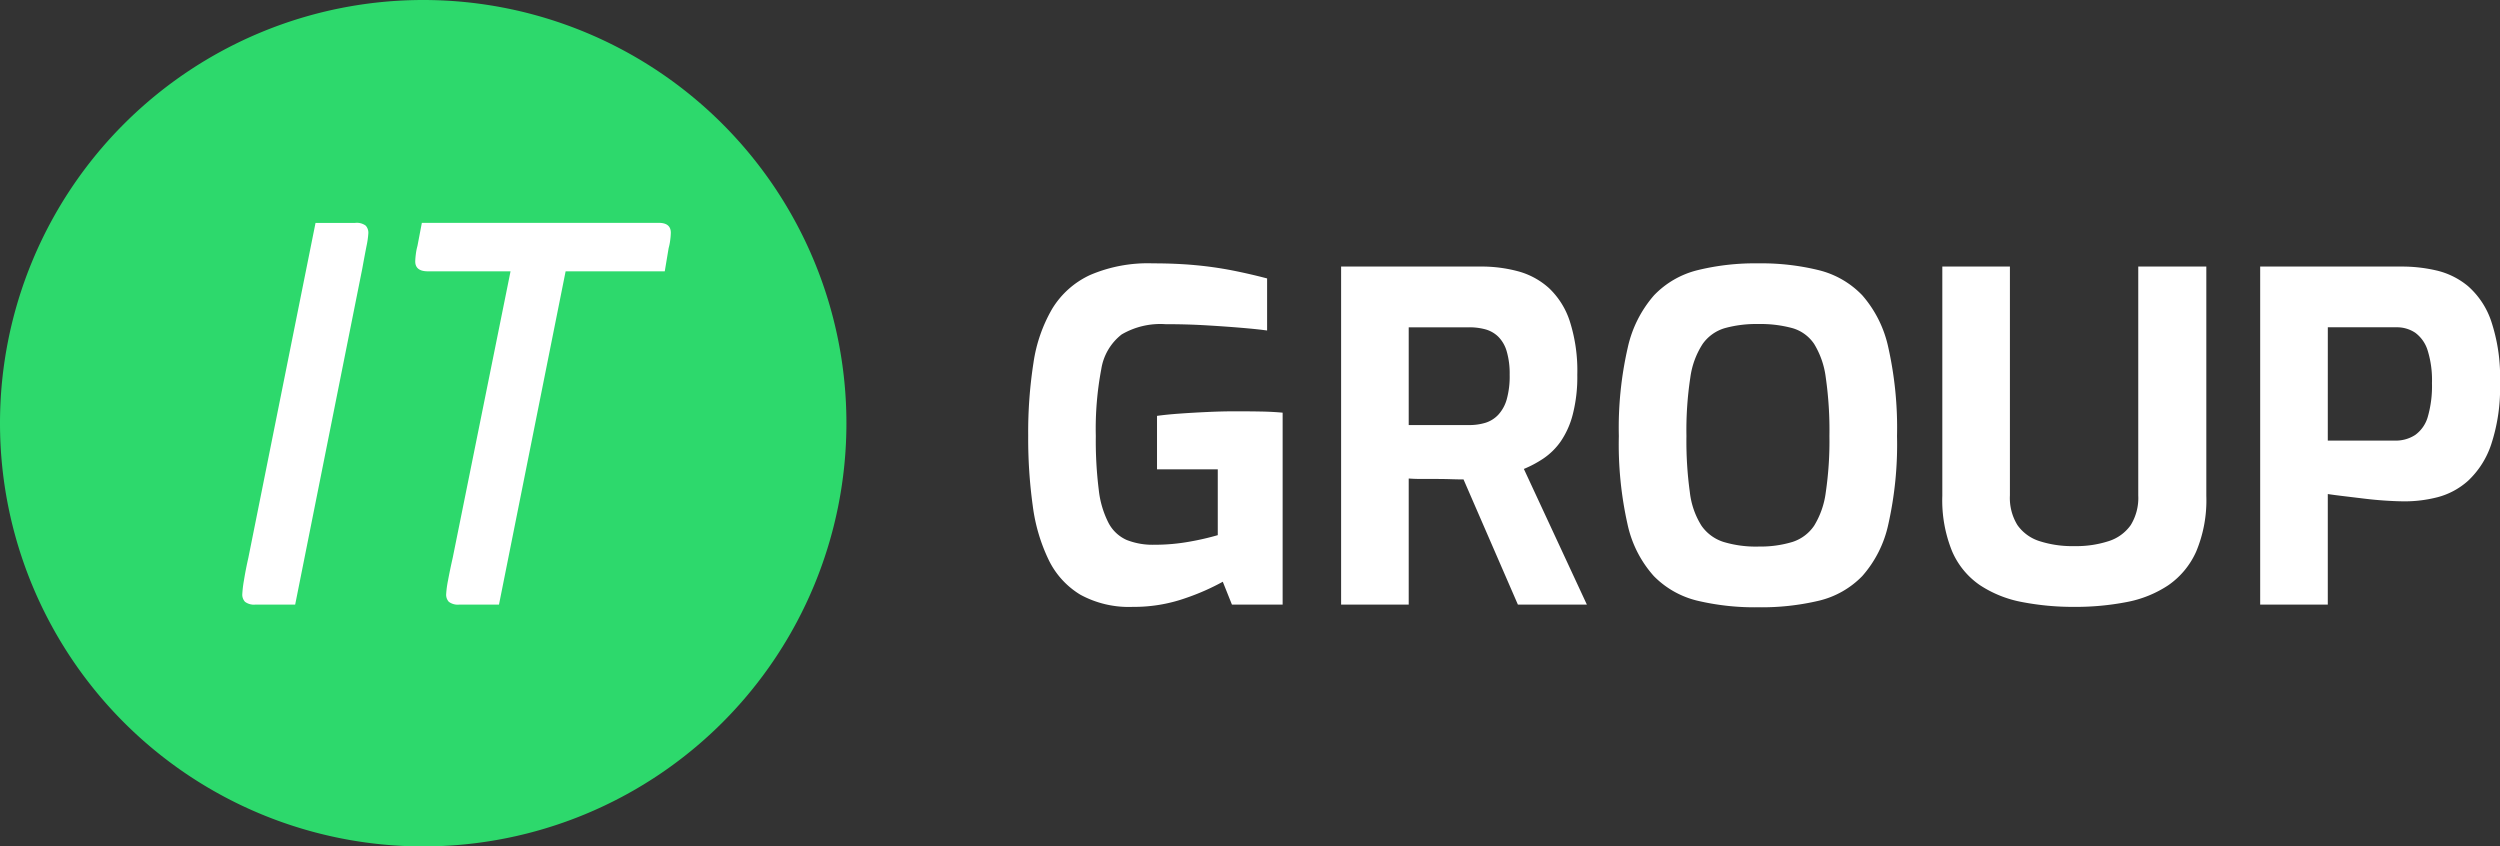
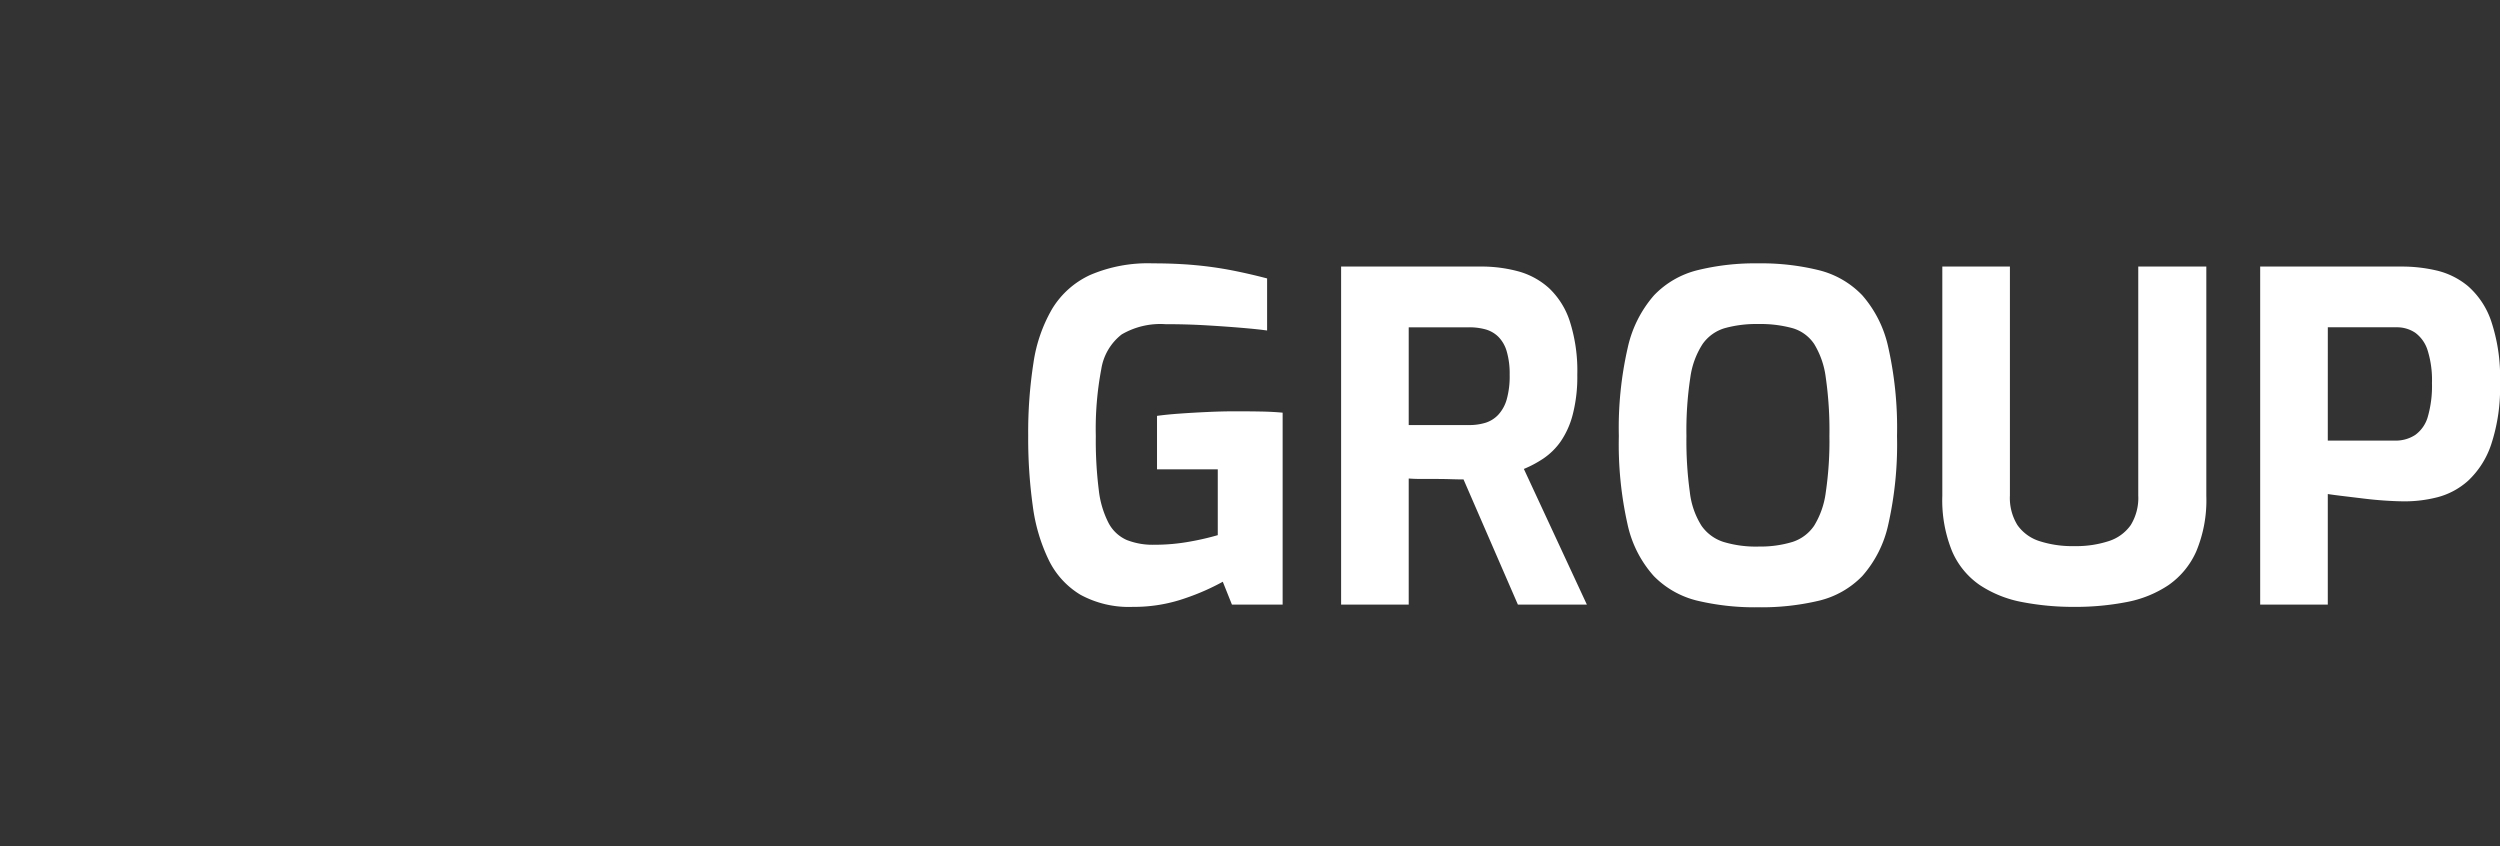
<svg xmlns="http://www.w3.org/2000/svg" width="186.078" height="63" viewBox="0 0 186.078 63">
  <rect x="0" y="0" width="186.078" height="63" fill="#333333" stroke="none" />
  <g id="Group_466" data-name="Group 466" transform="translate(-910 -6271)">
-     <path id="Path_1214" data-name="Path 1214" d="M31.5,0A31.5,31.5,0,1,1,0,31.5,31.5,31.5,0,0,1,31.5,0Z" transform="translate(910 6271)" fill="#2dd96c" />
    <path id="Path_1215" data-name="Path 1215" d="M9.316.17a7.526,7.526,0,0,1-3.893-.9A6.153,6.153,0,0,1,3.06-3.315,13.077,13.077,0,0,1,1.87-7.344a36.71,36.71,0,0,1-.34-5.236,33.591,33.591,0,0,1,.391-5.406,11.185,11.185,0,0,1,1.394-4.029,6.483,6.483,0,0,1,2.822-2.516,10.9,10.9,0,0,1,4.675-.867q1.734,0,3.179.136a27.411,27.411,0,0,1,2.737.391q1.292.255,2.584.595V-20.4q-.714-.1-1.9-.2t-2.652-.187q-1.462-.085-3.026-.085a5.7,5.7,0,0,0-3.247.765A4.063,4.063,0,0,0,6.97-17.527a23.844,23.844,0,0,0-.408,4.981,29.66,29.66,0,0,0,.221,4.012,7.077,7.077,0,0,0,.731,2.465A2.814,2.814,0,0,0,8.857-4.811a5.228,5.228,0,0,0,2.057.357,14.524,14.524,0,0,0,2.669-.238,19.809,19.809,0,0,0,2.057-.476v-4.9H11.118v-3.978q.714-.1,1.7-.17t2.057-.119q1.071-.051,2.057-.051,1.088,0,1.955.017t1.581.085V0H16.694l-.68-1.7A17.2,17.2,0,0,1,13.226-.476,11.505,11.505,0,0,1,9.316.17ZM24.82,0V-25.16h10.4a10.434,10.434,0,0,1,2.788.357,5.6,5.6,0,0,1,2.278,1.241,5.873,5.873,0,0,1,1.547,2.448A12.071,12.071,0,0,1,42.4-17.1a11.174,11.174,0,0,1-.34,2.958,6.335,6.335,0,0,1-.9,2.006,4.968,4.968,0,0,1-1.275,1.258,8.3,8.3,0,0,1-1.462.782L43.112,0H37.978L33.932-9.316q-.408,0-.935-.017T31.926-9.35H30.838q-.544,0-.986-.034V0Zm5.032-13.362H34.34a4.1,4.1,0,0,0,1.224-.17,2.221,2.221,0,0,0,.952-.595,2.817,2.817,0,0,0,.629-1.139,6.343,6.343,0,0,0,.221-1.836,5.883,5.883,0,0,0-.221-1.751,2.535,2.535,0,0,0-.629-1.088,2.227,2.227,0,0,0-.952-.544,4.521,4.521,0,0,0-1.224-.153H29.852ZM55.862.2A18.464,18.464,0,0,1,51.34-.289a6.758,6.758,0,0,1-3.247-1.836,8.423,8.423,0,0,1-1.955-3.859,27.186,27.186,0,0,1-.646-6.562,26.729,26.729,0,0,1,.663-6.579,8.788,8.788,0,0,1,1.955-3.893,6.706,6.706,0,0,1,3.23-1.87,17.877,17.877,0,0,1,4.522-.51,17.877,17.877,0,0,1,4.522.51,6.706,6.706,0,0,1,3.23,1.87,8.662,8.662,0,0,1,1.938,3.893,27.4,27.4,0,0,1,.646,6.579,27.186,27.186,0,0,1-.646,6.562,8.523,8.523,0,0,1-1.938,3.859,6.652,6.652,0,0,1-3.23,1.836A18.464,18.464,0,0,1,55.862.2Zm0-4.522a8.168,8.168,0,0,0,2.55-.34,3.089,3.089,0,0,0,1.615-1.207,6.255,6.255,0,0,0,.867-2.482,26.206,26.206,0,0,0,.272-4.2,27.639,27.639,0,0,0-.272-4.352,6.279,6.279,0,0,0-.867-2.5,2.919,2.919,0,0,0-1.615-1.173,9.017,9.017,0,0,0-2.55-.306,8.729,8.729,0,0,0-2.482.306A3.08,3.08,0,0,0,51.731-19.4a6.077,6.077,0,0,0-.918,2.5,26.04,26.04,0,0,0-.289,4.352,27.924,27.924,0,0,0,.255,4.2,5.921,5.921,0,0,0,.867,2.482A3.172,3.172,0,0,0,53.3-4.658,8.334,8.334,0,0,0,55.862-4.318ZM79.39.17a19.941,19.941,0,0,1-3.876-.357,8.567,8.567,0,0,1-3.145-1.258A5.851,5.851,0,0,1,70.3-3.961a10.065,10.065,0,0,1-.731-4.131V-25.16H74.6V-8.126a3.844,3.844,0,0,0,.561,2.21,3.18,3.18,0,0,0,1.632,1.19,7.936,7.936,0,0,0,2.6.374,7.816,7.816,0,0,0,2.567-.374,3.18,3.18,0,0,0,1.632-1.19,3.844,3.844,0,0,0,.561-2.21V-25.16h5.066V-8.092a9.864,9.864,0,0,1-.748,4.131,6.014,6.014,0,0,1-2.074,2.516A8.4,8.4,0,0,1,83.283-.187,19.869,19.869,0,0,1,79.39.17ZM93.228,0V-25.16h10.608a11.284,11.284,0,0,1,2.5.289,5.694,5.694,0,0,1,2.346,1.156,6.022,6.022,0,0,1,1.734,2.6,13.116,13.116,0,0,1,.663,4.59,13.413,13.413,0,0,1-.663,4.624A6.514,6.514,0,0,1,108.7-9.214,5.471,5.471,0,0,1,106.42-7.99a9.8,9.8,0,0,1-2.38.306q-.612,0-1.428-.051t-1.649-.153l-1.547-.187Q98.7-8.16,98.26-8.228V0ZM98.26-12.206h5a2.638,2.638,0,0,0,1.513-.425,2.511,2.511,0,0,0,.935-1.36,8.272,8.272,0,0,0,.306-2.5,7.408,7.408,0,0,0-.323-2.431,2.576,2.576,0,0,0-.918-1.309,2.434,2.434,0,0,0-1.411-.408h-5.1Z" transform="translate(985 6316)" fill="#fff" />
-     <path id="Path_1216" data-name="Path 1216" d="M6.97,0H4.018a1.11,1.11,0,0,1-.779-.205.776.776,0,0,1-.205-.574A8.468,8.468,0,0,1,3.157-1.8q.123-.779.328-1.681l5-24.928h2.952a1.11,1.11,0,0,1,.779.2.776.776,0,0,1,.2.574,6.52,6.52,0,0,1-.143.984q-.144.738-.307,1.64ZM23-24.805h-6.15q-.943,0-.943-.738a4.889,4.889,0,0,1,.041-.512,4.033,4.033,0,0,1,.123-.636l.328-1.722H34.03q.9,0,.9.738a4.889,4.889,0,0,1-.041.513,4.034,4.034,0,0,1-.123.635l-.287,1.722H27.1L22.14,0H19.188a1.11,1.11,0,0,1-.779-.205.776.776,0,0,1-.2-.574A7.312,7.312,0,0,1,18.347-1.8q.144-.779.349-1.681Z" transform="translate(925 6316)" fill="#fff" />
  </g>
</svg>